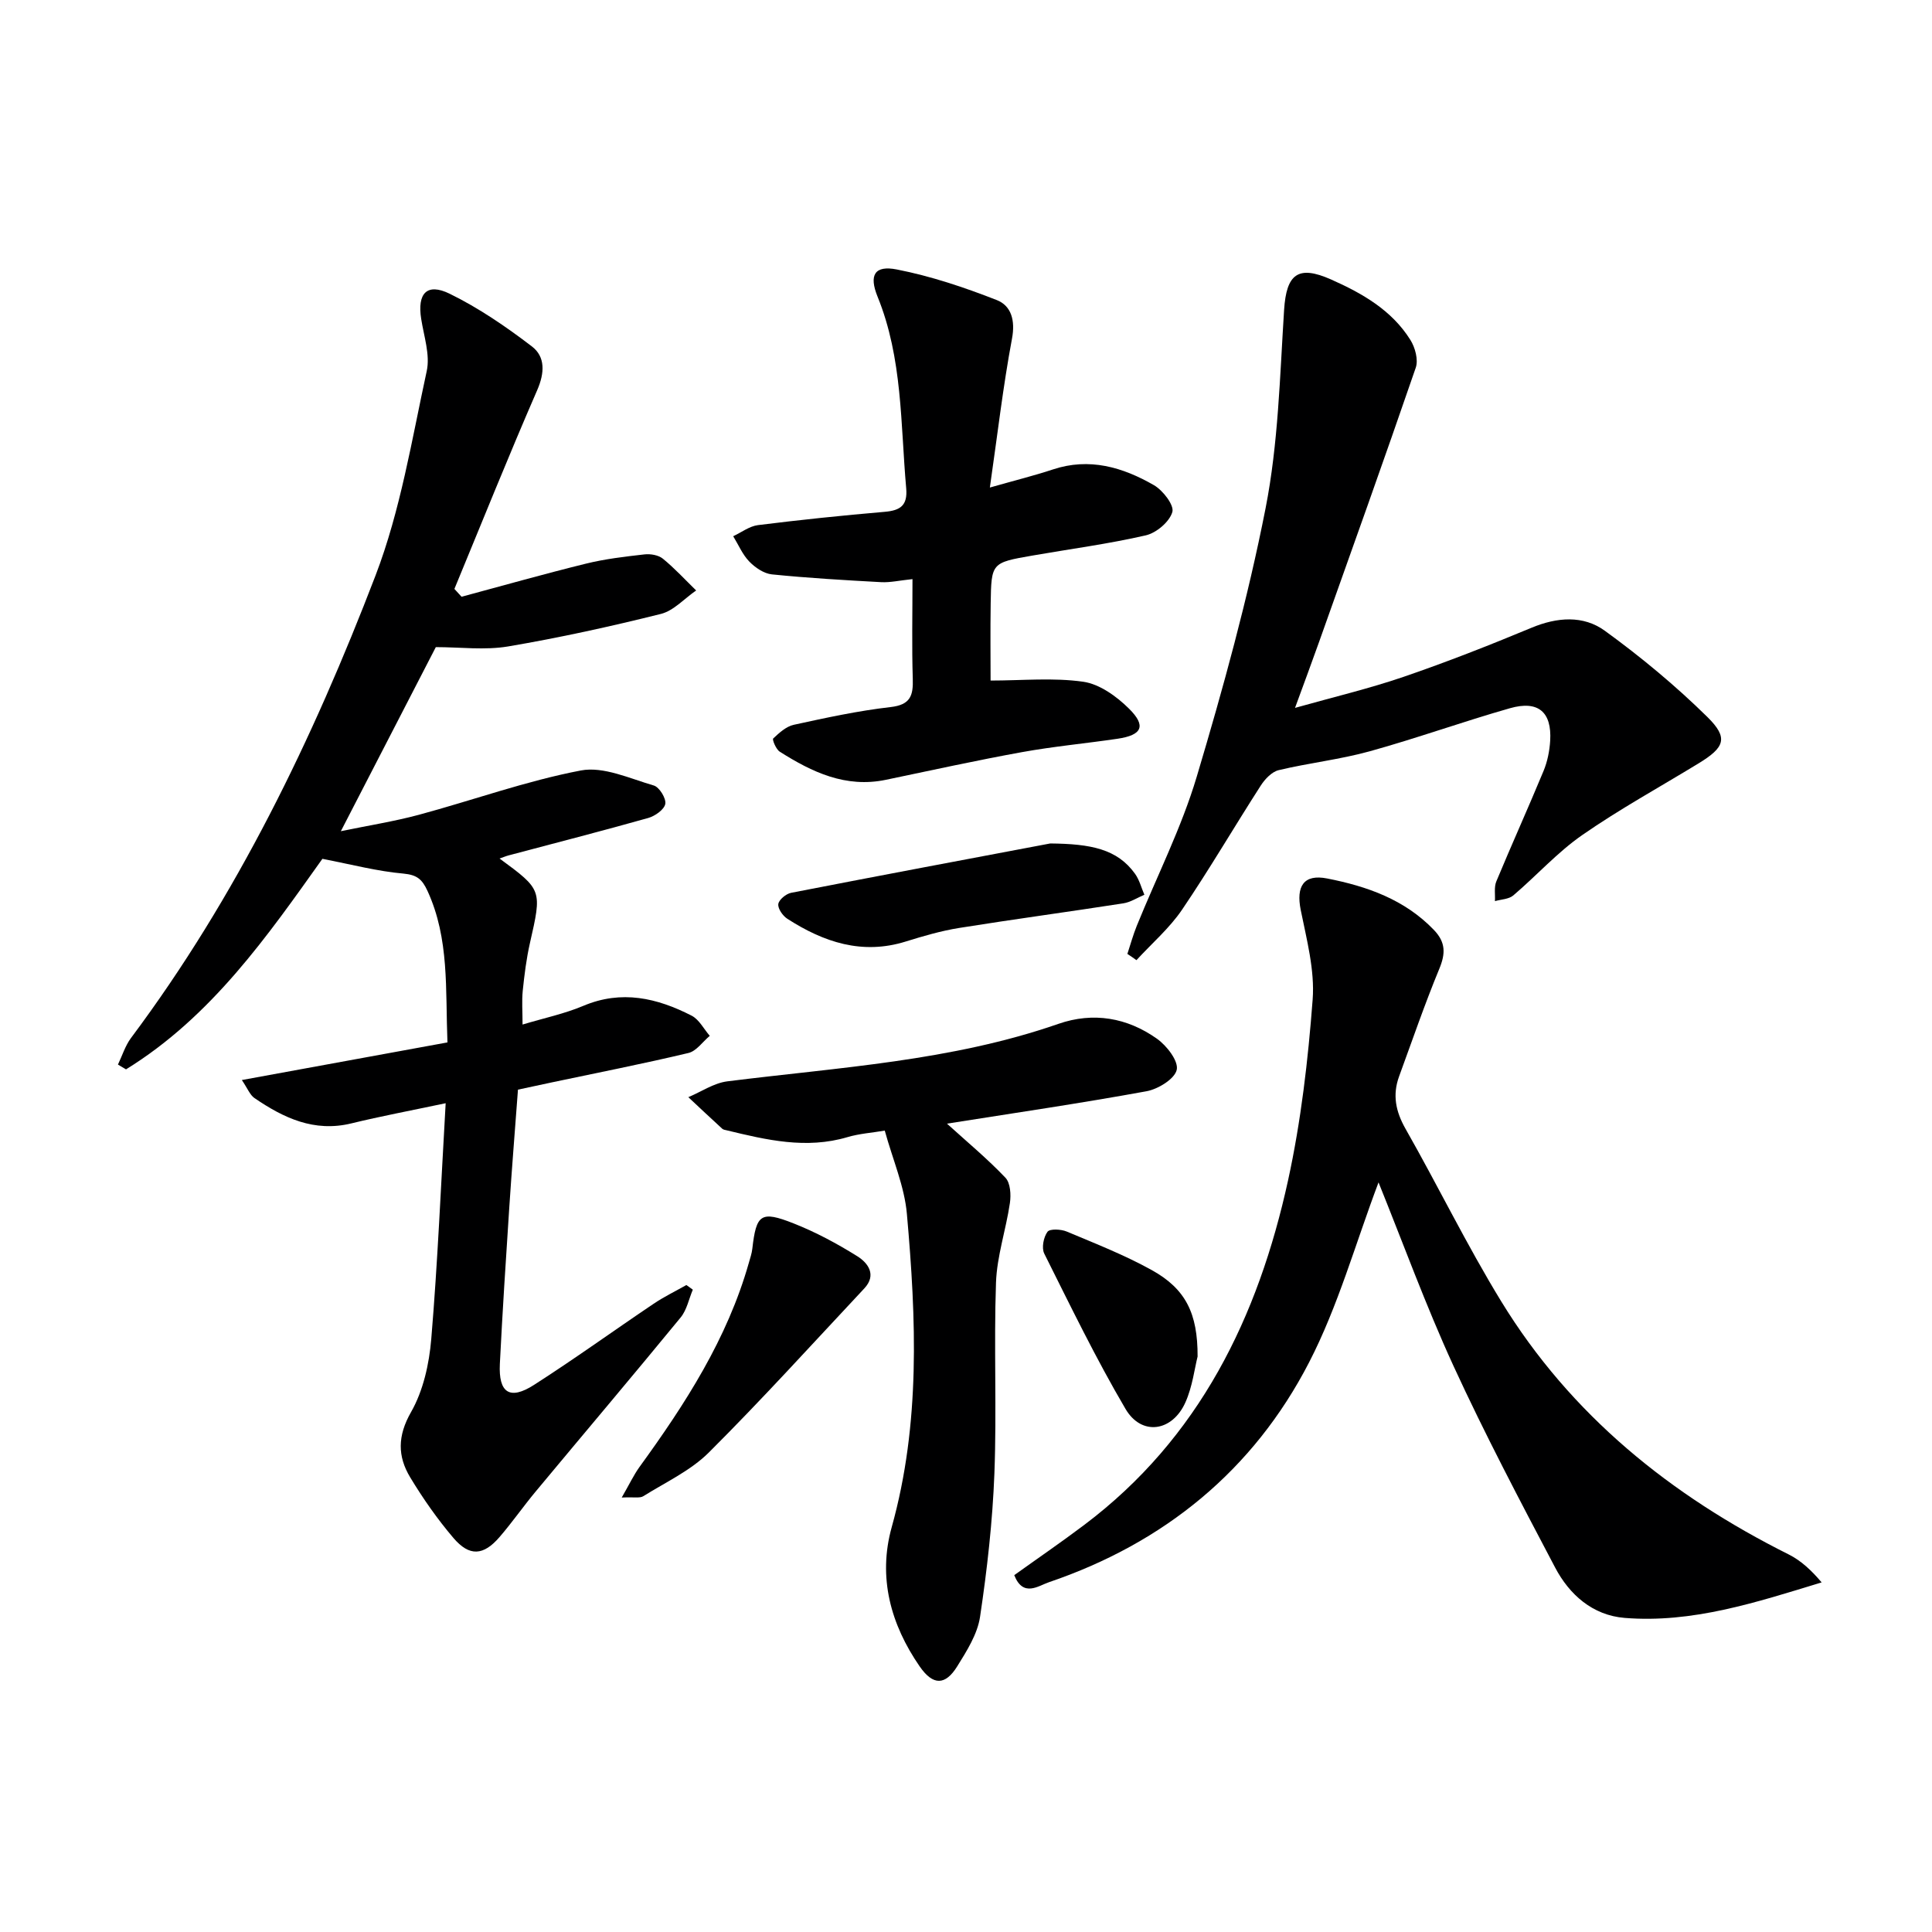
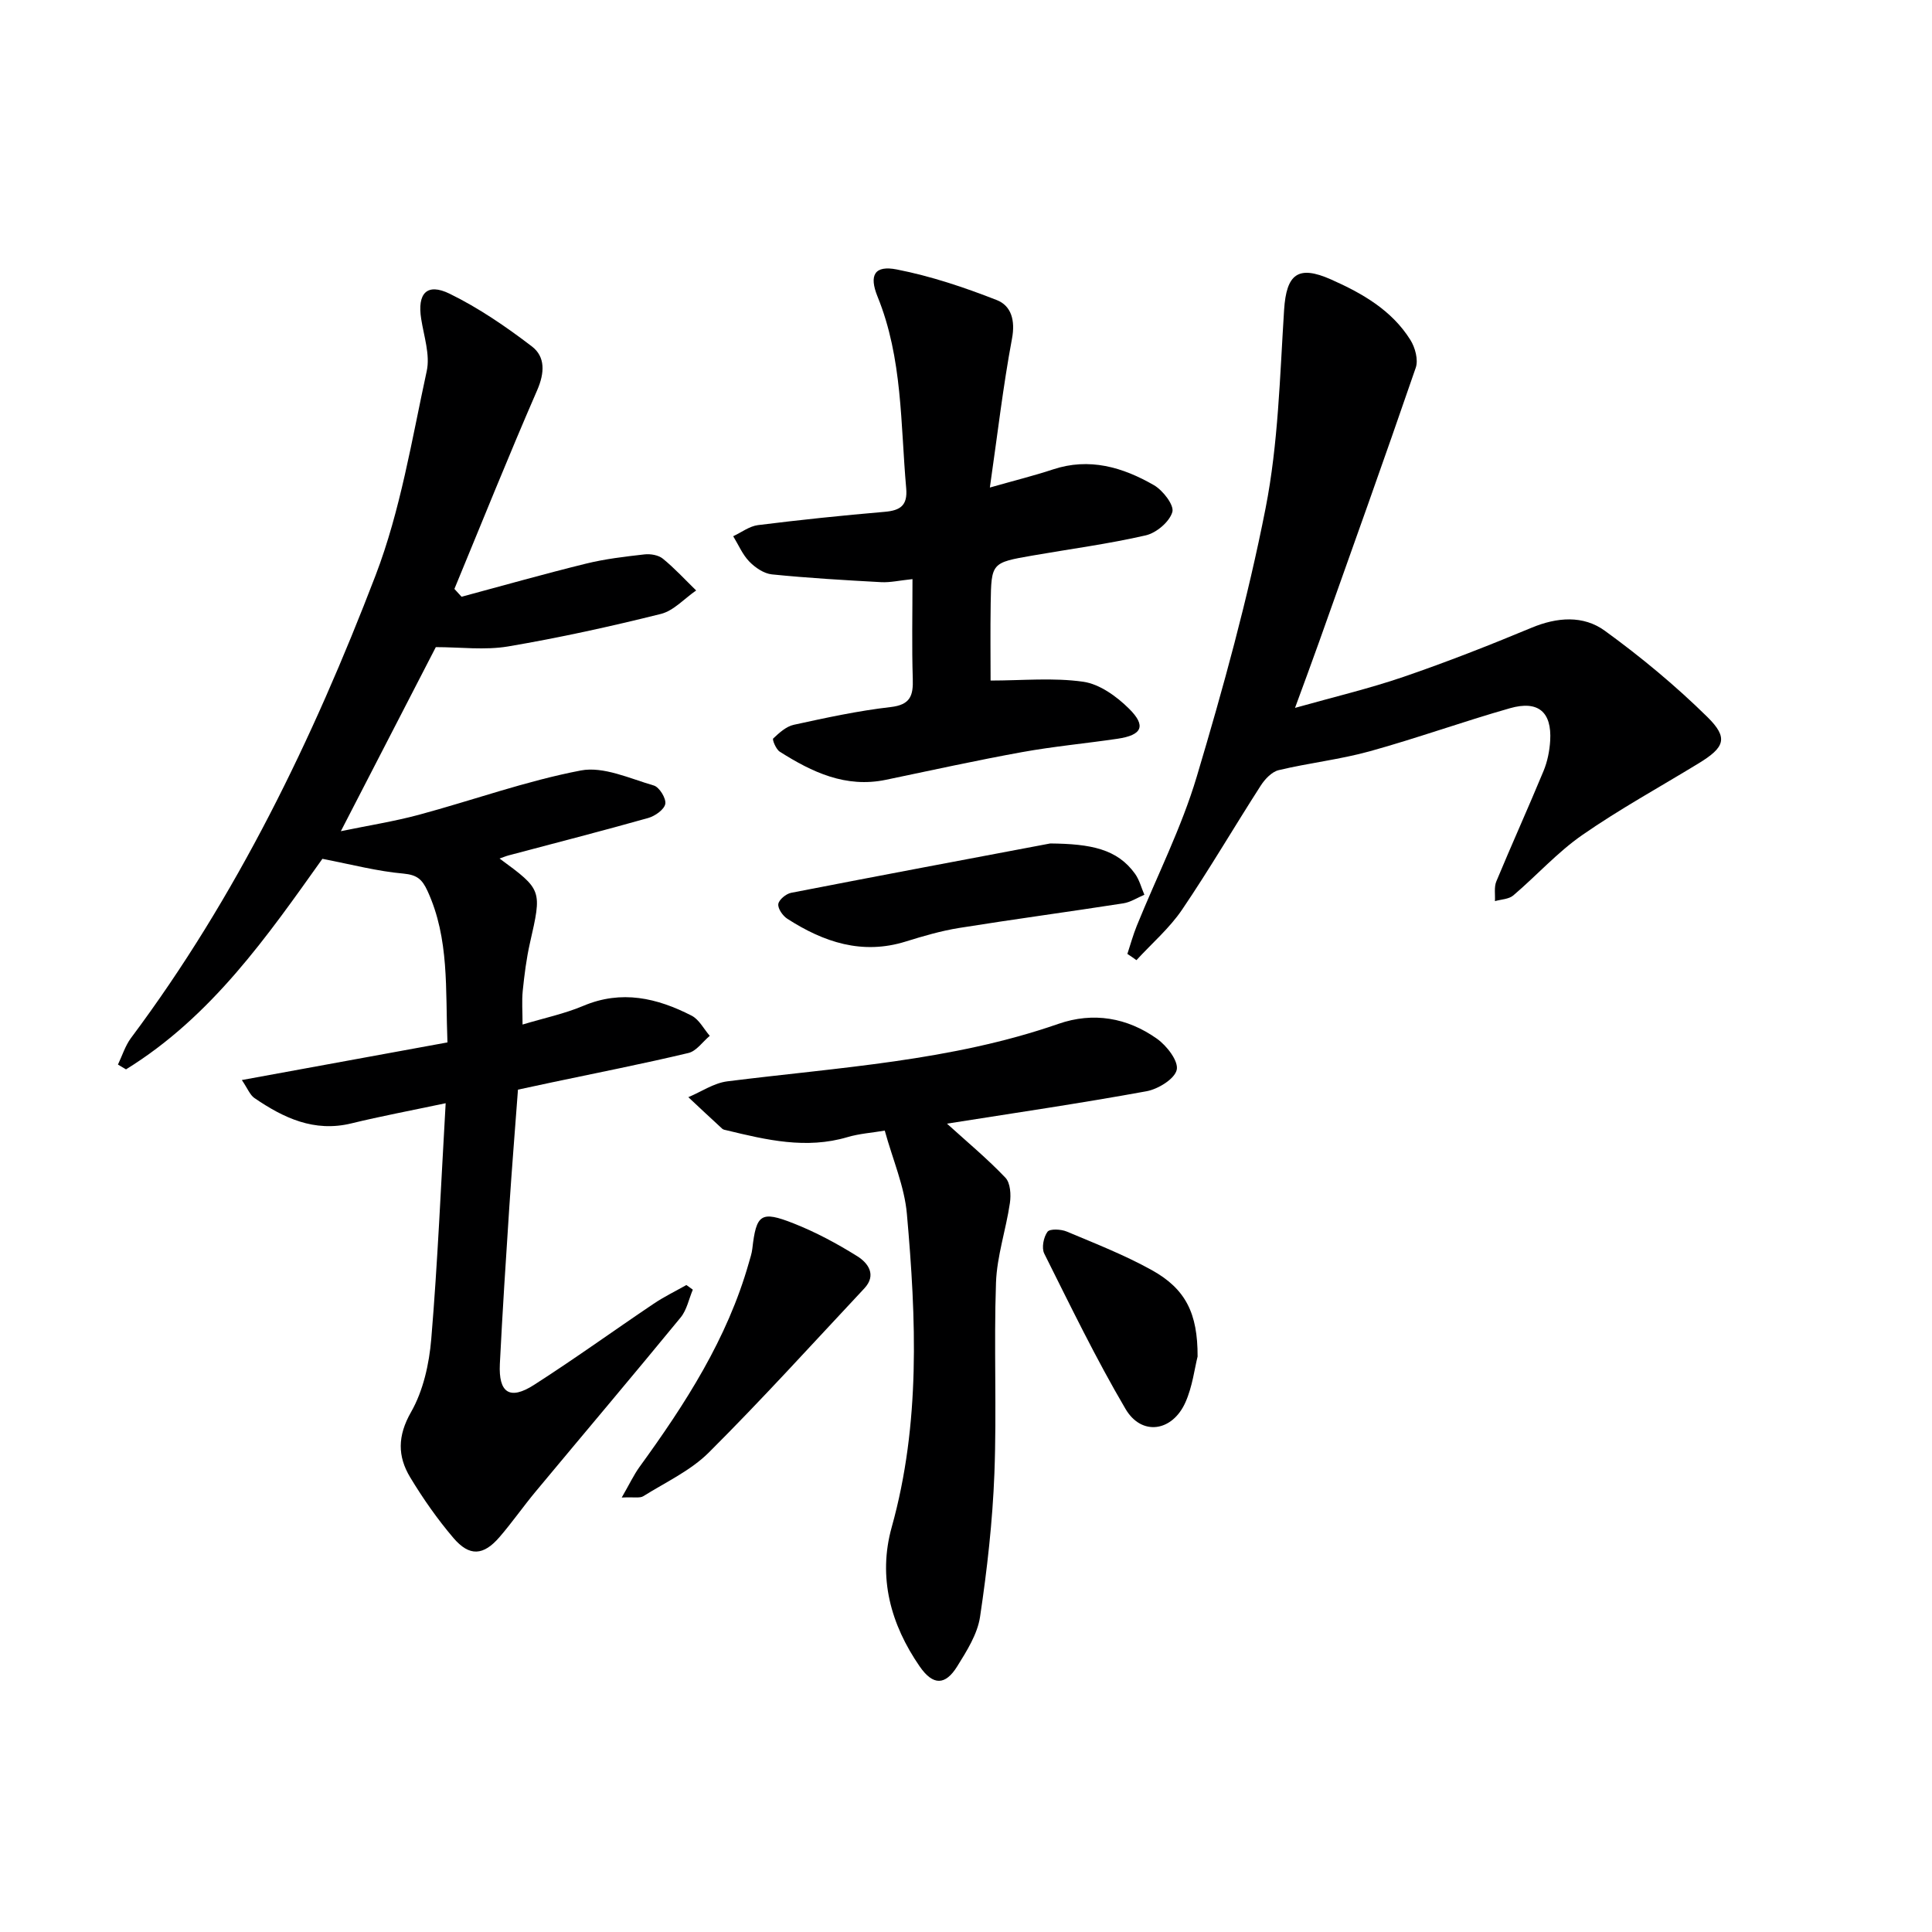
<svg xmlns="http://www.w3.org/2000/svg" enable-background="new 0 0 400 400" viewBox="0 0 400 400">
  <g fill="#000001">
    <path d="m66.75 177.81c-11.29 15.85-22.91 32.65-40.66 43.59-.56-.33-1.11-.66-1.67-.99.88-1.84 1.5-3.88 2.69-5.49 21.89-29.27 37.65-61.89 50.64-95.77 5.17-13.49 7.51-28.11 10.6-42.33.73-3.36-.59-7.21-1.15-10.81-.83-5.26 1.17-7.5 5.89-5.2 6.03 2.95 11.69 6.83 17.04 10.92 2.79 2.14 2.65 5.46 1.09 9.05-5.93 13.62-11.46 27.42-17.14 41.15.49.54.99 1.08 1.48 1.62 8.57-2.3 17.12-4.73 25.74-6.85 3.97-.98 8.07-1.46 12.14-1.92 1.24-.14 2.88.14 3.8.89 2.45 2 4.61 4.36 6.89 6.58-2.43 1.67-4.64 4.19-7.31 4.86-10.46 2.61-21.01 4.93-31.63 6.73-4.83.81-9.91.14-14.96.14-6.36 12.33-12.82 24.84-19.66 38.11 5.69-1.18 10.98-2.01 16.13-3.39 11.2-3.02 22.2-7.01 33.55-9.18 4.69-.9 10.14 1.67 15.11 3.11 1.15.33 2.59 2.68 2.38 3.81-.22 1.18-2.13 2.52-3.55 2.92-9.58 2.7-19.23 5.17-28.85 7.73-.58.15-1.14.39-1.91.66 8.85 6.5 8.79 6.49 6.28 17.53-.73 3.23-1.14 6.54-1.48 9.83-.22 2.12-.04 4.29-.04 7.01 4.44-1.34 8.67-2.22 12.58-3.87 7.93-3.35 15.28-1.63 22.42 2.03 1.56.8 2.52 2.75 3.76 4.18-1.47 1.22-2.76 3.16-4.42 3.55-9.35 2.23-18.79 4.08-28.2 6.07-2.25.48-4.5.96-7.09 1.52-.61 8.23-1.27 16.32-1.8 24.41-.71 10.78-1.41 21.57-1.95 32.36-.3 6.02 2.05 7.58 7.07 4.36 8.4-5.38 16.5-11.24 24.78-16.81 2.15-1.45 4.51-2.59 6.77-3.87.44.32.89.64 1.33.96-.82 1.94-1.24 4.2-2.52 5.76-9.92 12.09-20.03 24.03-30.03 36.05-2.55 3.07-4.84 6.36-7.44 9.38-3.35 3.9-6.25 4.12-9.58.21-3.32-3.9-6.3-8.16-8.95-12.55-2.62-4.36-2.64-8.56.18-13.5 2.53-4.43 3.76-9.98 4.19-15.16 1.33-15.87 2-31.8 2.98-48.79-7.14 1.51-13.38 2.68-19.54 4.18-7.69 1.87-14.02-1.13-20.05-5.25-.93-.64-1.4-1.95-2.61-3.73 14.67-2.68 28.43-5.2 42.57-7.79-.44-10.97.43-21.44-4.13-31.36-1.12-2.43-2.17-3.32-4.96-3.59-5.37-.47-10.64-1.86-16.8-3.06z" />
-     <path d="m285.41 244.8c-4.77 12.63-8.35 25.58-14.38 37.27-11.52 22.33-29.99 37.39-53.86 45.51-2.19.74-5.34 3.2-7.18-1.46 4.81-3.45 9.72-6.81 14.46-10.38 23.88-17.97 36.04-43.06 42.23-71.36 2.68-12.27 4.14-24.89 5.09-37.43.46-6.1-1.24-12.43-2.47-18.55-.98-4.89.6-7.48 5.47-6.52 8.22 1.61 16.03 4.33 22.1 10.65 2.47 2.57 2.43 4.9 1.11 8.08-3.02 7.31-5.59 14.81-8.31 22.24-1.4 3.83-.72 7.24 1.32 10.84 6.74 11.85 12.72 24.15 19.83 35.76 14.4 23.52 35.06 40.16 59.53 52.39 2.57 1.29 4.75 3.35 6.8 5.78-13.66 4.17-26.82 8.48-40.79 7.35-6.62-.54-11.43-4.8-14.4-10.45-7.27-13.8-14.55-27.62-21.06-41.78-5.72-12.47-10.42-25.4-15.49-37.94z" />
    <path d="m233.41 197.5c.64-1.94 1.18-3.92 1.94-5.8 4.17-10.29 9.26-20.3 12.42-30.89 5.47-18.32 10.57-36.82 14.25-55.56 2.64-13.44 2.96-27.37 3.84-41.11.48-7.41 2.89-9.31 9.72-6.28 6.46 2.87 12.55 6.34 16.42 12.51.99 1.57 1.68 4.12 1.12 5.75-6.52 18.97-13.29 37.86-20.01 56.76-1.5 4.22-3.06 8.41-4.99 13.68 7.99-2.25 15.35-3.99 22.48-6.43 8.93-3.06 17.74-6.52 26.46-10.15 5.31-2.22 10.74-2.63 15.2.61 7.47 5.42 14.64 11.37 21.22 17.84 4.43 4.36 3.61 6.31-1.81 9.62-8.06 4.92-16.36 9.47-24.1 14.85-5.15 3.58-9.44 8.39-14.26 12.49-.93.79-2.52.81-3.8 1.18.08-1.37-.21-2.9.29-4.09 3.18-7.65 6.6-15.2 9.77-22.85.81-1.95 1.25-4.16 1.38-6.28.35-5.94-2.48-8.39-8.33-6.72-9.73 2.77-19.26 6.21-29.01 8.91-6.18 1.71-12.63 2.42-18.87 3.91-1.42.34-2.85 1.85-3.71 3.19-5.49 8.53-10.6 17.3-16.29 25.69-2.61 3.85-6.27 6.99-9.45 10.46-.63-.46-1.25-.88-1.88-1.29z" />
    <path d="m204.94 100.94c5.41-1.54 9.27-2.49 13.03-3.74 7.57-2.52 14.48-.47 20.94 3.25 1.86 1.07 4.23 4.15 3.81 5.56-.59 2.03-3.3 4.32-5.5 4.83-7.74 1.78-15.66 2.82-23.5 4.19-8.44 1.47-8.48 1.49-8.61 9.91-.09 5.64-.02 11.28-.02 15.96 6.57 0 12.99-.64 19.2.25 3.39.49 6.91 3.04 9.47 5.58 3.61 3.58 2.69 5.47-2.38 6.22-6.57.97-13.2 1.58-19.73 2.76-9.45 1.71-18.84 3.78-28.24 5.74-8.31 1.73-15.29-1.58-21.98-5.83-.77-.49-1.58-2.5-1.35-2.72 1.24-1.17 2.69-2.5 4.27-2.84 6.64-1.45 13.31-2.9 20.05-3.67 4.11-.47 4.69-2.39 4.58-5.86-.21-6.63-.06-13.27-.06-20.63-2.72.28-4.61.73-6.48.63-7.55-.41-15.11-.85-22.63-1.61-1.65-.17-3.46-1.4-4.68-2.66-1.41-1.45-2.24-3.47-3.33-5.24 1.7-.79 3.34-2.07 5.12-2.3 8.72-1.09 17.46-2 26.22-2.75 3.25-.28 4.79-1.29 4.48-4.86-1.19-13.35-.73-26.91-5.93-39.69-1.82-4.49-.61-6.53 3.98-5.63 7.06 1.38 14 3.71 20.71 6.34 2.98 1.17 3.86 4.19 3.14 8-1.85 9.87-3 19.87-4.58 30.81z" />
    <path d="m196.06 232.64c4.18 3.79 8.37 7.27 12.1 11.19 1.04 1.09 1.18 3.54.93 5.24-.81 5.53-2.69 10.98-2.88 16.5-.46 13.15.17 26.34-.33 39.49-.38 9.92-1.5 19.85-2.97 29.68-.54 3.6-2.75 7.08-4.74 10.28-2.44 3.92-4.98 4.01-7.75.01-6.02-8.71-8.7-18.46-5.8-28.85 5.98-21.43 5.07-43.14 3.14-64.87-.5-5.67-2.91-11.17-4.58-17.23-2.64.45-5.26.62-7.72 1.35-8.53 2.53-16.75.59-25-1.41-.32-.08-.71-.12-.93-.33-2.36-2.16-4.69-4.35-7.02-6.53 2.69-1.13 5.29-2.93 8.08-3.28 23.04-2.9 46.33-4.18 68.54-11.9 7.22-2.51 14.26-1.29 20.42 3.09 2.02 1.43 4.48 4.62 4.08 6.42-.42 1.89-3.85 4-6.25 4.44-13.69 2.5-27.46 4.52-41.32 6.71z" />
    <path d="m128.72 310.05c1.62-2.8 2.49-4.68 3.68-6.33 9.49-13.07 18.19-26.55 22.65-42.3.27-.95.6-1.91.71-2.89.82-7.14 1.75-7.92 8.54-5.24 4.59 1.81 9.02 4.19 13.21 6.81 2.23 1.4 4.04 3.88 1.42 6.67-10.66 11.38-21.14 22.95-32.17 33.95-3.78 3.77-8.95 6.16-13.57 9.05-.7.45-1.87.15-4.47.28z" />
    <path d="m217.44 174.63c8.41.08 13.87 1.14 17.55 6.27.91 1.26 1.31 2.89 1.94 4.35-1.46.61-2.86 1.55-4.38 1.78-11.31 1.76-22.65 3.28-33.95 5.09-3.75.6-7.44 1.68-11.07 2.81-9.04 2.82-17 .13-24.51-4.7-.95-.61-2-2.1-1.88-3.05.11-.89 1.59-2.12 2.64-2.33 18.7-3.64 37.42-7.15 53.66-10.22z" />
    <path d="m247.95 280.85c-.63 2.49-1.06 6.22-2.52 9.49-2.72 6.1-9.09 7.01-12.4 1.37-6.13-10.42-11.41-21.34-16.83-32.17-.58-1.17-.15-3.39.67-4.51.48-.66 2.8-.55 3.99-.05 5.95 2.5 12 4.87 17.62 7.99 7.01 3.9 9.5 8.95 9.47 17.88z" />
  </g>
</svg>